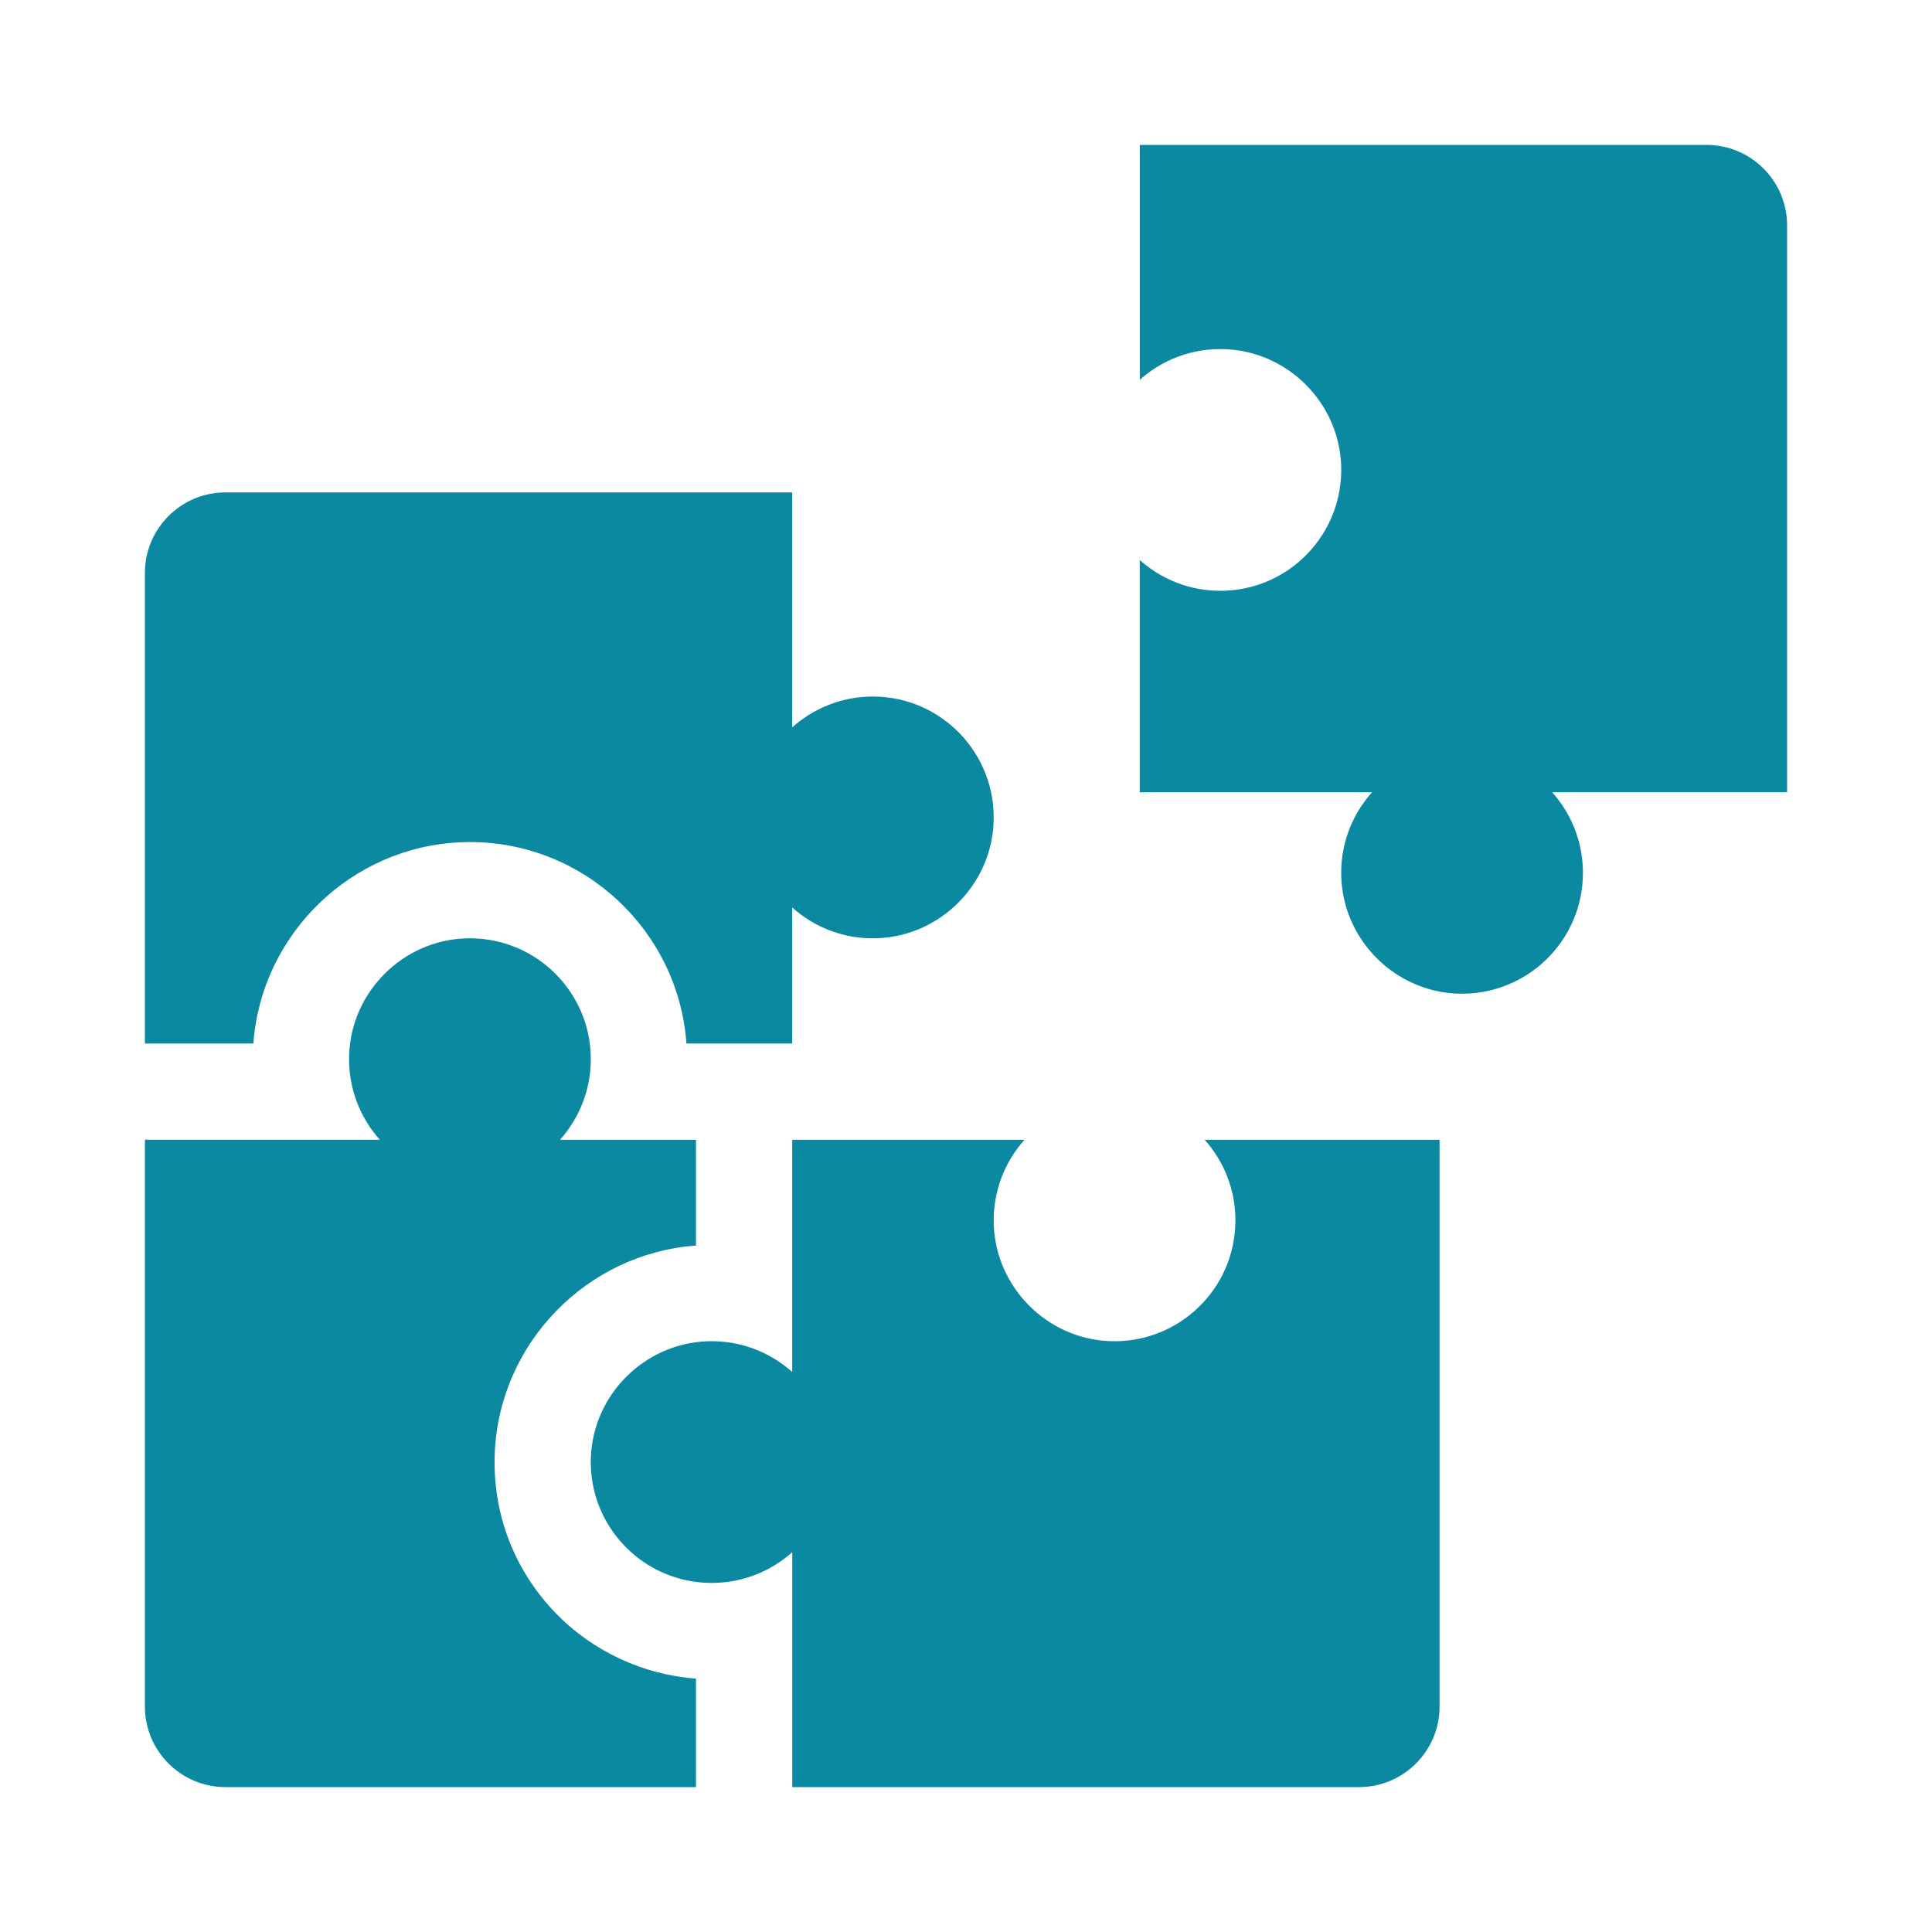
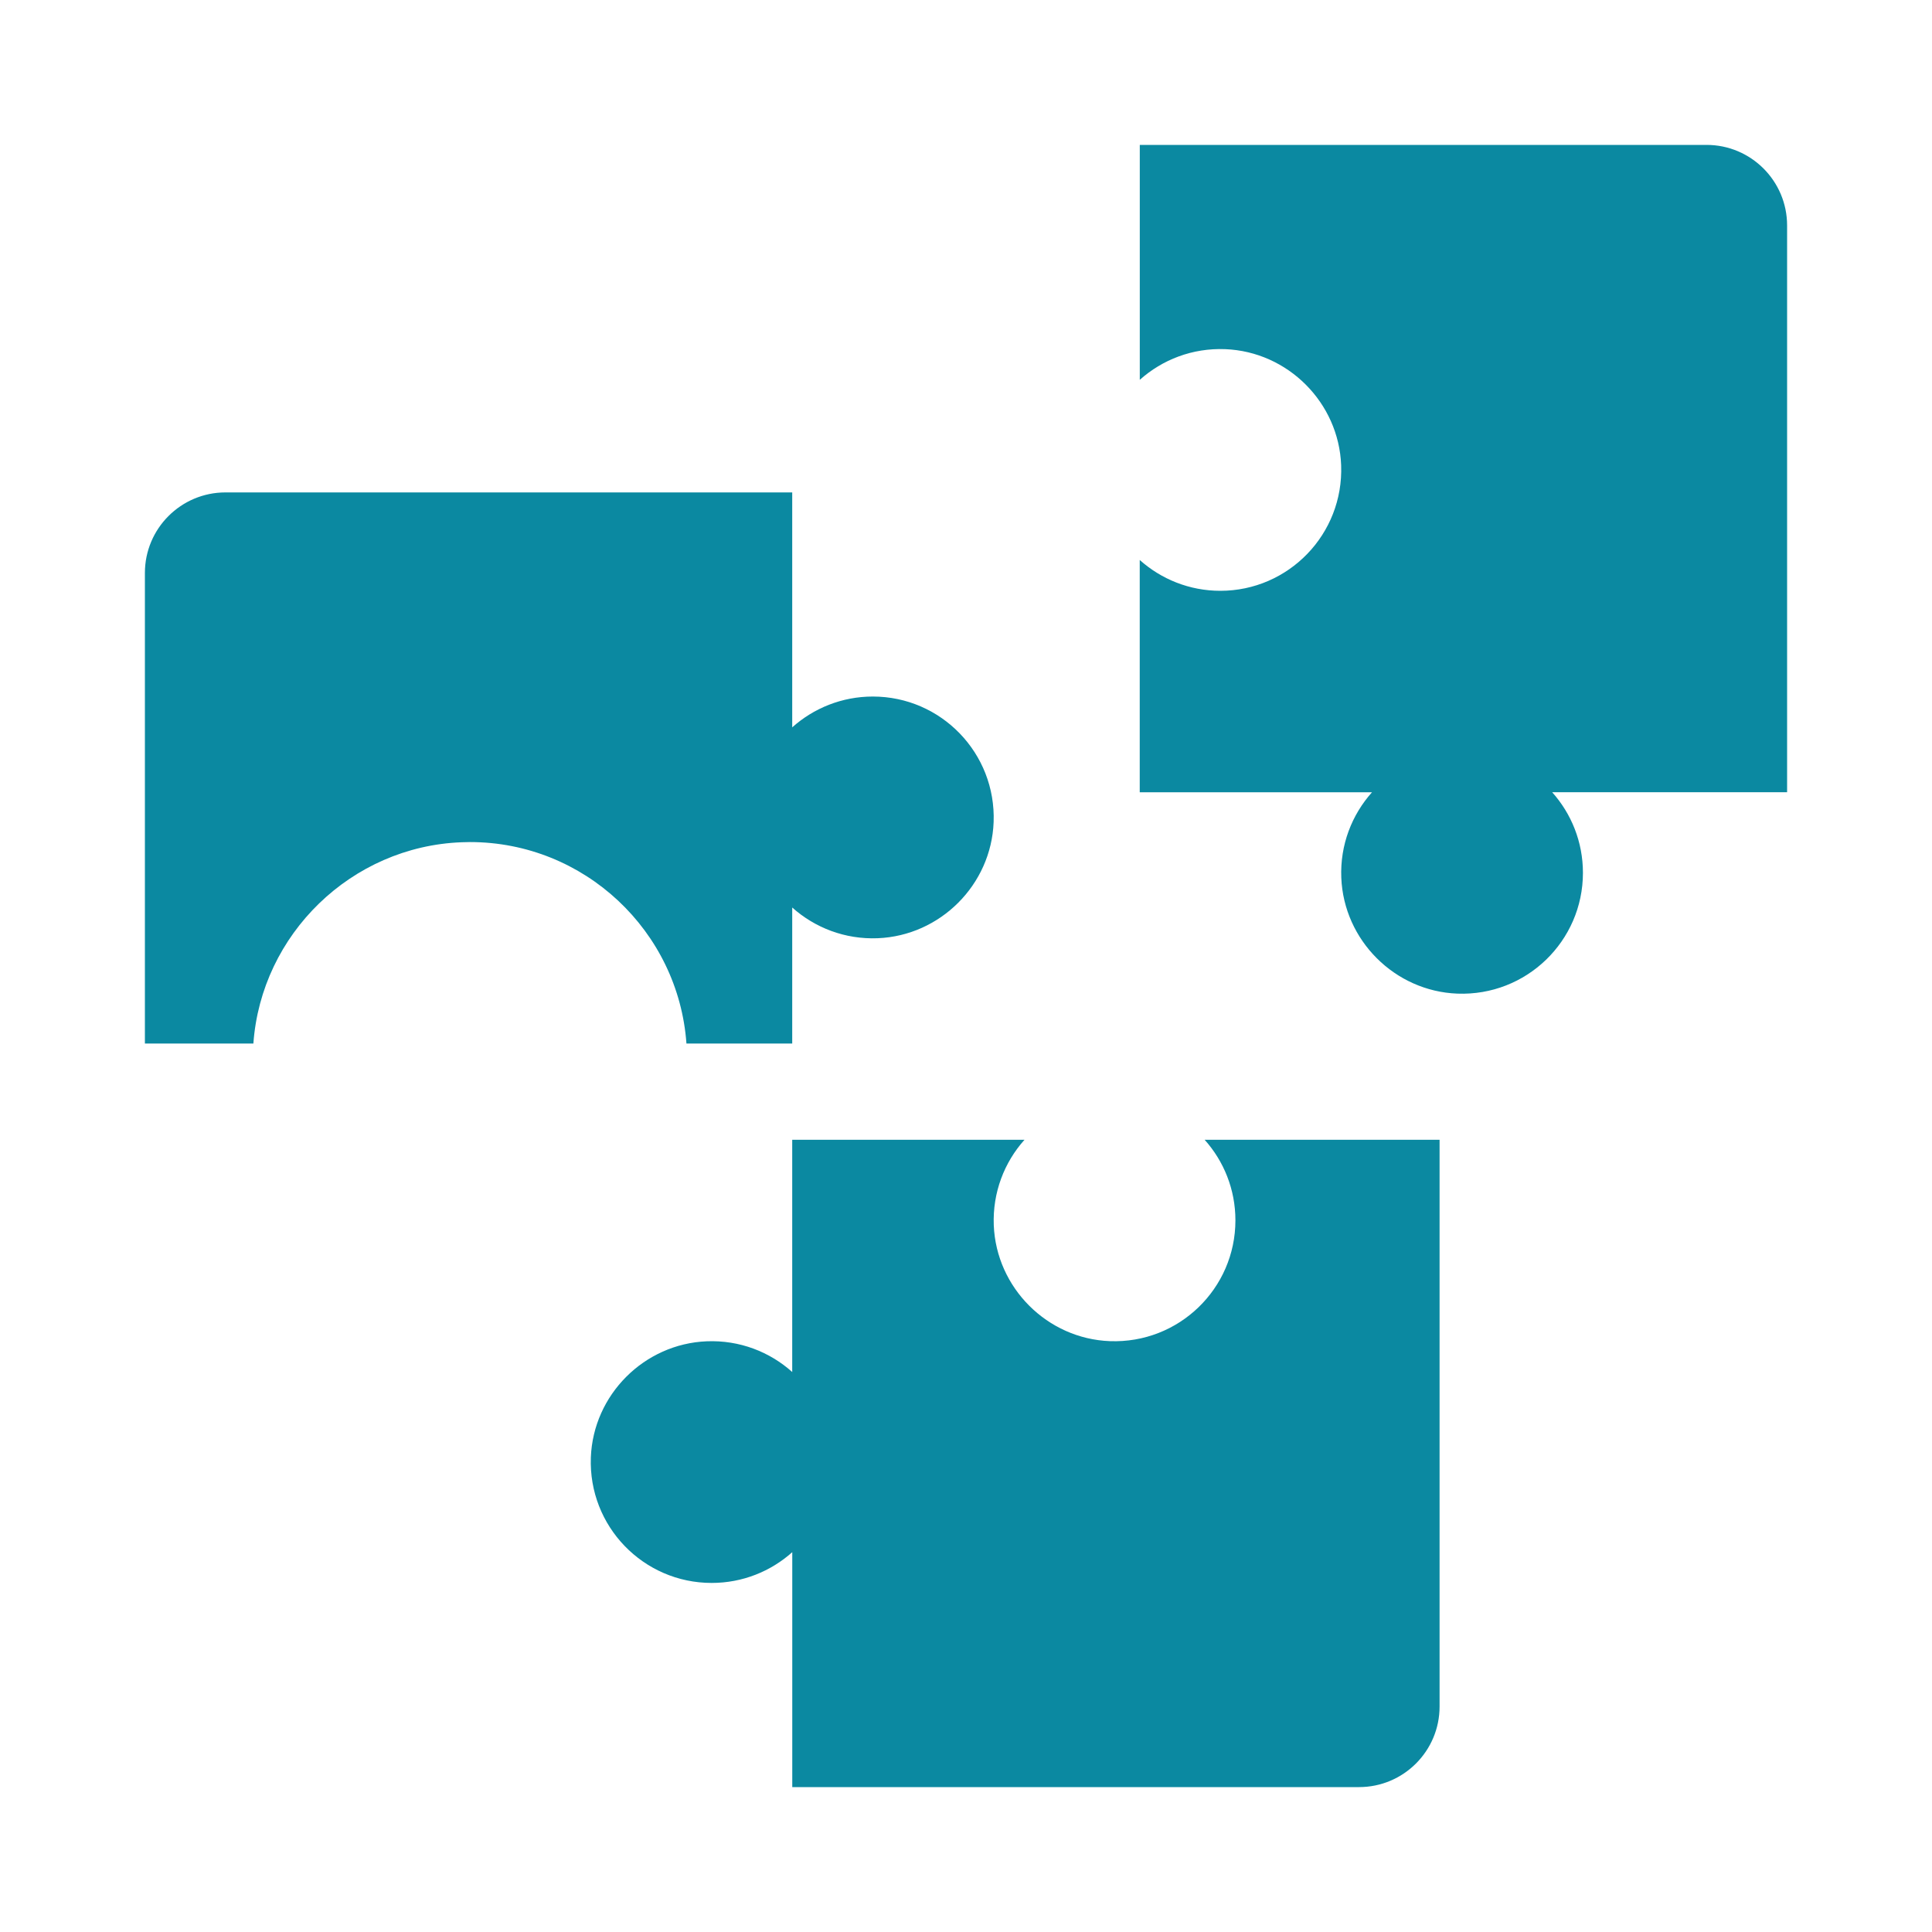
<svg xmlns="http://www.w3.org/2000/svg" width="40" height="40" viewBox="0 0 40 40" fill="none">
  <path d="M23.598 7.864C24.064 7.447 24.687 7.202 25.367 7.229C26.663 7.28 27.718 8.336 27.767 9.632C27.82 11.058 26.68 12.232 25.266 12.232C24.625 12.232 24.04 11.99 23.597 11.594V16.403H28.406C27.989 16.869 27.743 17.492 27.77 18.172C27.822 19.468 28.878 20.523 30.174 20.572C31.6 20.625 32.773 19.485 32.773 18.071C32.773 17.43 32.532 16.845 32.136 16.402H37V4.668C37 3.747 36.253 3 35.332 3H23.598V7.864ZM20.575 25.367C20.549 24.687 20.794 24.064 21.211 23.598H16.402V28.406C15.937 27.989 15.313 27.743 14.633 27.77C13.337 27.822 12.282 28.878 12.233 30.174C12.18 31.6 13.32 32.773 14.734 32.773C15.375 32.773 15.96 32.532 16.403 32.136V37H28.137C29.058 37 29.805 36.253 29.805 35.332V23.598H24.941C25.337 24.04 25.578 24.625 25.578 25.266C25.578 26.68 24.405 27.82 22.979 27.767C21.683 27.718 20.627 26.663 20.575 25.367ZM18.071 14.421C17.43 14.421 16.845 14.663 16.402 15.059V10.195H4.668C3.747 10.195 3 10.942 3 11.863V21.605H5.246C5.408 19.342 7.275 17.524 9.557 17.438C9.614 17.436 9.672 17.434 9.729 17.434C12.099 17.434 14.046 19.277 14.212 21.605H16.402V18.789C16.869 19.206 17.492 19.452 18.172 19.425C19.468 19.373 20.523 18.317 20.572 17.021C20.625 15.595 19.485 14.421 18.071 14.421Z" fill="#0B89A1" />
-   <path d="M11.496 33.388C10.641 32.5 10.196 31.332 10.243 30.099C10.329 27.817 12.147 25.95 14.41 25.788V23.598H11.594C11.99 23.155 12.232 22.57 12.232 21.929C12.232 20.515 11.058 19.375 9.632 19.428C8.336 19.477 7.28 20.532 7.229 21.828C7.202 22.508 7.447 23.131 7.864 23.597H3V35.331C3 36.253 3.747 37 4.668 37H14.41V34.754C13.311 34.673 12.264 34.186 11.496 33.388Z" fill="#0B89A1" />
</svg>